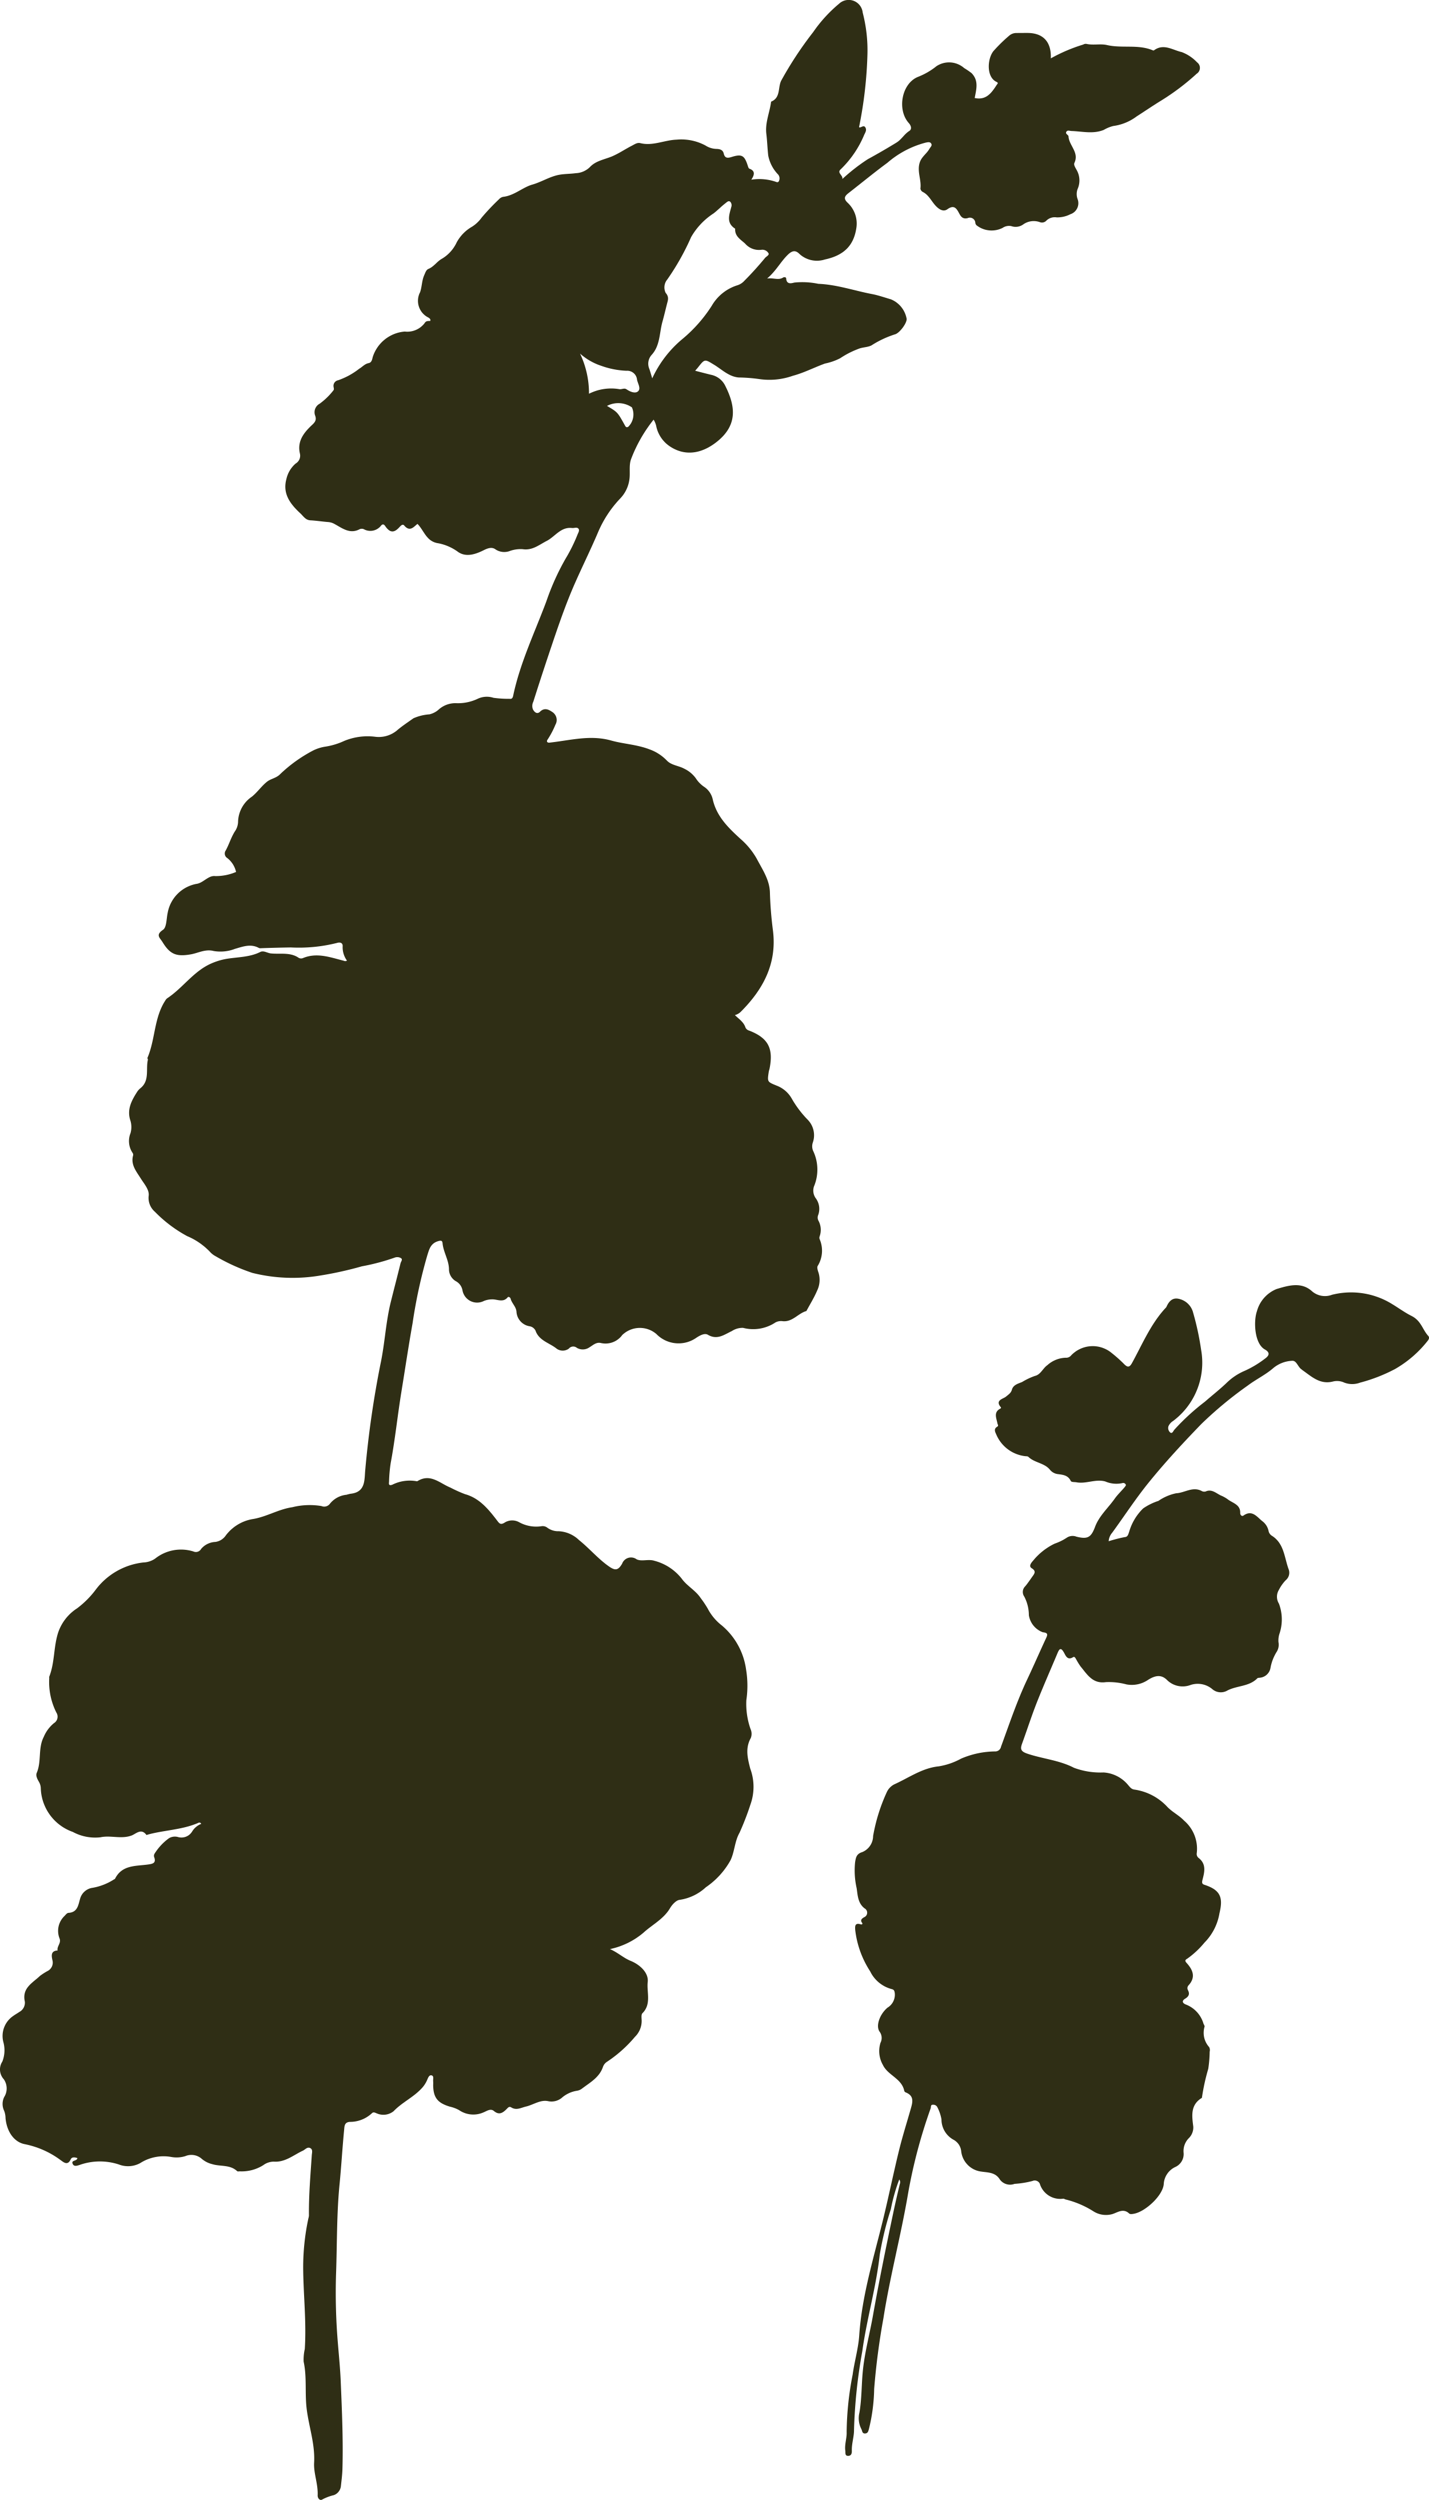
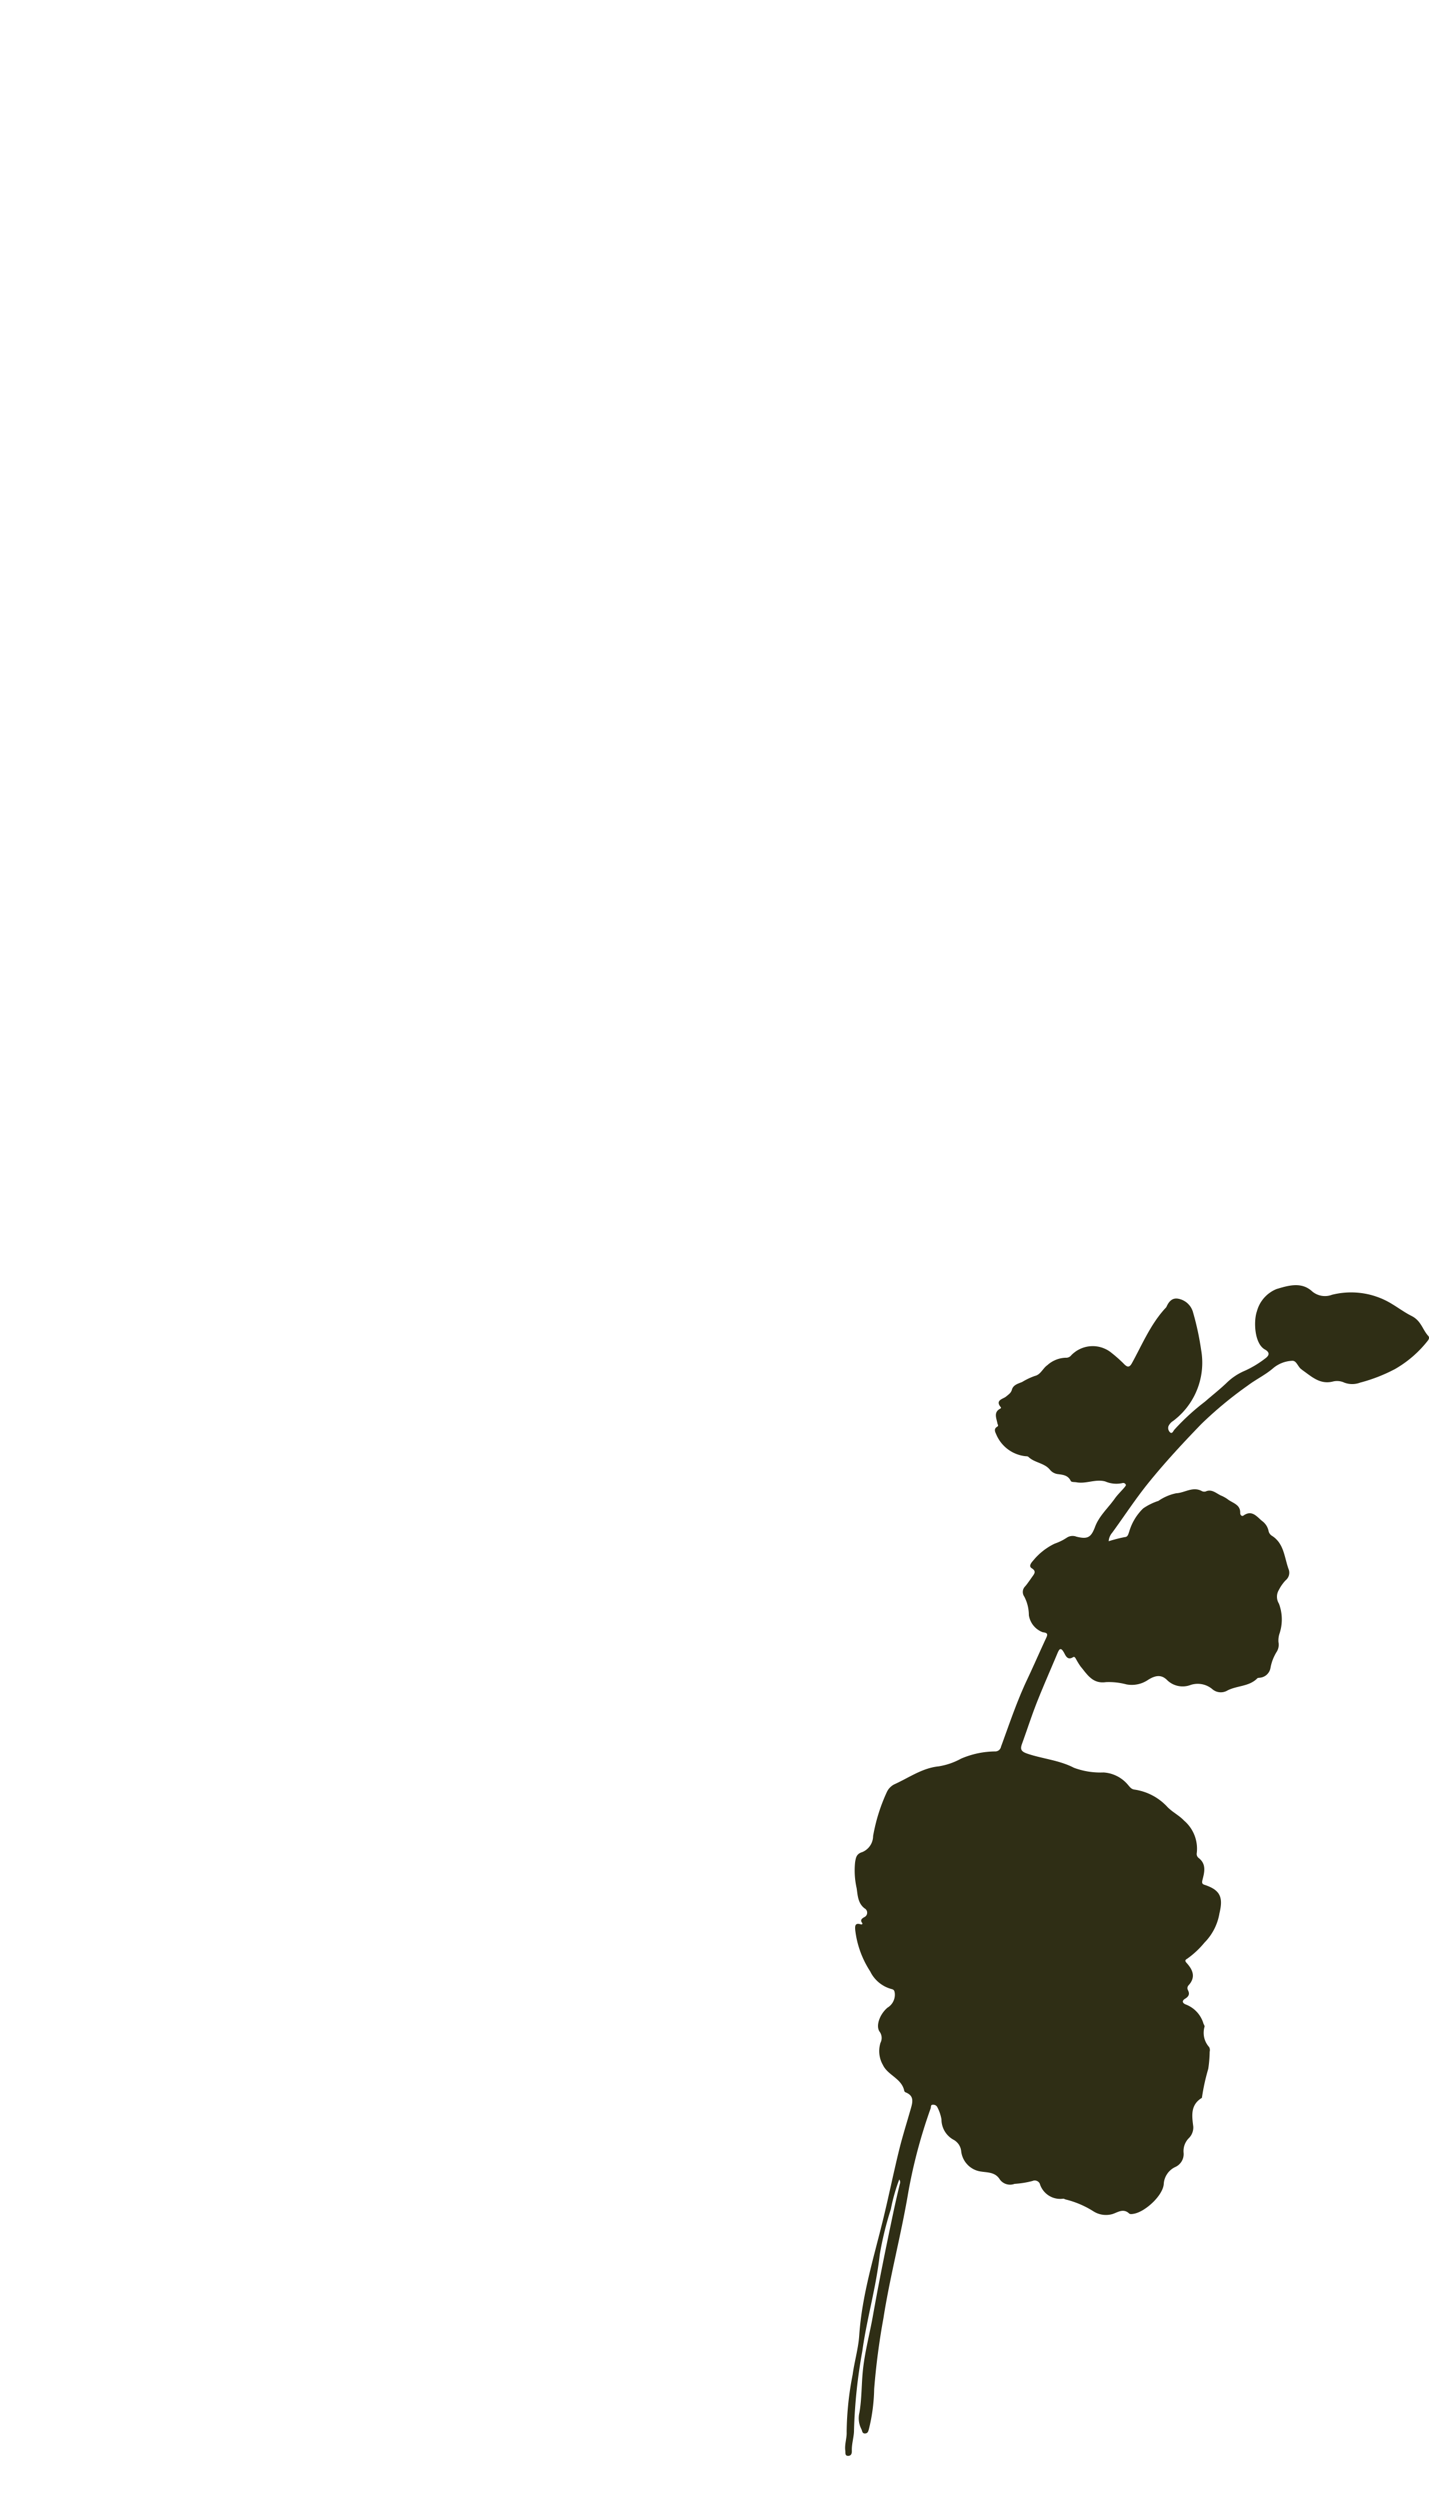
<svg xmlns="http://www.w3.org/2000/svg" id="Group_9" data-name="Group 9" width="187.056" height="327.219" viewBox="0 0 187.056 327.219">
  <defs>
    <clipPath id="clip-path">
      <rect id="Rectangle_4" data-name="Rectangle 4" width="187.056" height="327.219" fill="none" />
    </clipPath>
  </defs>
  <g id="Group_8" data-name="Group 8" clip-path="url(#clip-path)">
-     <path id="Path_2" data-name="Path 2" d="M10.118,282.45c-.341-.129-.712-.157-.853.148-.393.852-.874.447-1.316.127a11.666,11.666,0,0,0-4.688-2.092c-1.417-.27-2.369-1.63-2.537-3.407a2.76,2.76,0,0,0-.19-.986,2.06,2.06,0,0,1,.012-1.778,2.105,2.105,0,0,0-.061-2.345,1.891,1.891,0,0,1-.176-2.306,4.064,4.064,0,0,0,.125-2.57,3.156,3.156,0,0,1,1.288-3.388c.271-.2.569-.362.848-.552a1.369,1.369,0,0,0,.68-1.332c-.4-1.792,1.026-2.443,1.995-3.376a8.273,8.273,0,0,1,1.006-.64,1.226,1.226,0,0,0,.616-1.386c-.117-.534-.269-1.24.673-1.291-.112-.541.465-.929.273-1.53a2.688,2.688,0,0,1,.6-2.955c.177-.175.343-.426.563-.438,1.185-.065,1.273-1.049,1.505-1.833a1.973,1.973,0,0,1,1.494-1.421,7.591,7.591,0,0,0,2.861-1.068c.069-.059.192-.081.227-.151.915-1.813,2.695-1.631,4.289-1.852.625-.086,1.139-.172.816-1.006a.55.55,0,0,1,.076-.435,7.2,7.2,0,0,1,1.872-2,1.529,1.529,0,0,1,1.144-.169,1.632,1.632,0,0,0,1.89-.71,2.447,2.447,0,0,1,1.188-1c-.145-.281-.363-.14-.481-.09-2.062.865-4.311.908-6.44,1.473-.088.024-.235.088-.256.06-.677-.923-1.362-.135-1.937.079-1.361.508-2.744-.06-4.079.235a6.155,6.155,0,0,1-3.617-.705,6.267,6.267,0,0,1-4.19-5.726,1.732,1.732,0,0,0-.217-.784c-.215-.373-.477-.836-.313-1.218.645-1.5.154-3.214.906-4.68a4.653,4.653,0,0,1,1.346-1.826.99.99,0,0,0,.322-1.38,8.882,8.882,0,0,1-.936-4.517.586.586,0,0,1,0-.183c.735-1.867.556-3.92,1.174-5.8a6.089,6.089,0,0,1,2.46-3.14,12.158,12.158,0,0,0,2.5-2.517,9.068,9.068,0,0,1,6.157-3.492,2.928,2.928,0,0,0,1.56-.5,5.445,5.445,0,0,1,5.039-.936.781.781,0,0,0,.994-.343,2.579,2.579,0,0,1,1.851-.91,1.952,1.952,0,0,0,1.343-.807,5.575,5.575,0,0,1,3.466-2.171c1.854-.275,3.43-1.3,5.287-1.569a9.354,9.354,0,0,1,3.8-.15.925.925,0,0,0,1.09-.278,3.172,3.172,0,0,1,2.195-1.2,4.539,4.539,0,0,1,.532-.131c2.007-.221,1.786-1.839,1.922-3.158A128.849,128.849,0,0,1,49.8,178.547c.577-2.689.689-5.462,1.353-8.14.419-1.692.864-3.379,1.278-5.073.054-.218.32-.5.056-.669a.953.953,0,0,0-.774-.087,27.947,27.947,0,0,1-4.338,1.156,47.621,47.621,0,0,1-5.645,1.238,21.711,21.711,0,0,1-8.7-.377,25.47,25.47,0,0,1-4.815-2.186,2.612,2.612,0,0,1-.721-.56,8.874,8.874,0,0,0-3-2.068A17.586,17.586,0,0,1,20.28,158.6a2.4,2.4,0,0,1-.816-2.126c.08-.787-.6-1.534-1.049-2.251-.578-.927-1.343-1.8-.982-3.036a.48.48,0,0,0-.109-.344,2.774,2.774,0,0,1-.24-2.536,2.908,2.908,0,0,0-.013-1.641c-.487-1.445.144-2.609.874-3.757a2,2,0,0,1,.43-.479c1.246-1,.69-2.471.981-3.719.019-.08-.081-.2-.052-.265,1.037-2.424.844-5.233,2.343-7.512a.939.939,0,0,1,.239-.279c2.052-1.353,3.449-3.54,5.762-4.551a8.592,8.592,0,0,1,2.014-.611c1.481-.246,3.012-.2,4.41-.9.438-.221.925.145,1.4.192,1.193.119,2.473-.181,3.577.542a.635.635,0,0,0,.617.063c1.81-.749,3.532-.106,5.265.335.147.037.278.134.484-.006a2.956,2.956,0,0,1-.562-1.85c.044-.484-.363-.577-.7-.468a20.464,20.464,0,0,1-6.09.6c-1.291.02-2.59.054-3.885.1a.562.562,0,0,1-.274-.024c-1.082-.6-2.12-.186-3.169.117a5.251,5.251,0,0,1-2.766.273c-1.084-.283-2,.26-2.979.435-1.909.339-2.734,0-3.714-1.6-.358-.584-.943-.925.061-1.609.487-.332.44-1.459.614-2.231a4.7,4.7,0,0,1,3.881-3.8c.849-.188,1.471-1.109,2.348-1a6.761,6.761,0,0,0,2.72-.541,3.188,3.188,0,0,0-1.257-1.9.7.7,0,0,1-.091-.919c.437-.8.692-1.694,1.187-2.48a2.327,2.327,0,0,0,.423-1.2,4.092,4.092,0,0,1,1.814-3.356c.722-.586,1.232-1.352,1.948-1.933.5-.406,1.137-.469,1.644-.911a18.876,18.876,0,0,1,4.457-3.215,5.568,5.568,0,0,1,1.482-.475,9.1,9.1,0,0,0,2.535-.754,8.015,8.015,0,0,1,4.031-.556,3.723,3.723,0,0,0,2.84-.782c.692-.6,1.463-1.1,2.2-1.628a6.247,6.247,0,0,1,2.108-.52,2.763,2.763,0,0,0,1.261-.679,3.282,3.282,0,0,1,2.282-.779,6.026,6.026,0,0,0,2.763-.575,2.794,2.794,0,0,1,2.065-.132,14.415,14.415,0,0,0,2.119.132c.4.074.439-.3.491-.536.918-4.251,2.8-8.166,4.309-12.2a32.224,32.224,0,0,1,2.511-5.583A21.4,21.4,0,0,0,75.583,70c.1-.257.3-.558.157-.777-.189-.282-.567-.084-.86-.118-1.484-.17-2.214,1.127-3.318,1.691-1,.512-1.888,1.284-3.163,1.079a4.245,4.245,0,0,0-1.62.222,2.068,2.068,0,0,1-1.916-.193c-.493-.368-1.054-.14-1.6.134-1.039.516-2.235.9-3.254.232A6.471,6.471,0,0,0,57.4,71.107c-1.59-.214-1.854-1.617-2.749-2.54-.478.356-.978,1.107-1.735.214-.207-.245-.44.008-.652.238-.7.763-1.237.713-1.843-.172-.306-.447-.529-.053-.643.067a1.767,1.767,0,0,1-2.169.338.7.7,0,0,0-.526.008c-1.265.674-2.234-.1-3.24-.65a2.031,2.031,0,0,0-.854-.282c-.787-.057-1.569-.187-2.356-.228-.645-.034-.922-.548-1.306-.9-1.305-1.214-2.371-2.549-1.835-4.514a3.747,3.747,0,0,1,1.211-2.02,1.187,1.187,0,0,0,.554-1.308c-.379-1.63.539-2.762,1.61-3.759.4-.371.566-.651.4-1.169a1.262,1.262,0,0,1,.572-1.589A8.909,8.909,0,0,0,43.6,51.145c.163-.177.095-.289.072-.476a.743.743,0,0,1,.585-.9,9.468,9.468,0,0,0,2.772-1.515c.415-.237.714-.635,1.24-.733.346-.064.438-.415.518-.78a4.806,4.806,0,0,1,4.2-3.348,2.847,2.847,0,0,0,2.576-1.075c.213-.362.478-.292.761-.316.074-.25-.123-.352-.254-.444a2.439,2.439,0,0,1-1.077-3.322c.25-.728.219-1.513.54-2.227.143-.317.246-.691.552-.816.706-.288,1.115-.96,1.714-1.3a4.872,4.872,0,0,0,1.975-2.158,5.259,5.259,0,0,1,2.042-2.08,4.594,4.594,0,0,0,1.242-1.188,29.9,29.9,0,0,1,2.252-2.38,1.033,1.033,0,0,1,.544-.325c1.459-.155,2.545-1.238,3.839-1.606,1.223-.348,2.286-1.062,3.521-1.282.705-.126,1.43-.107,2.148-.208a2.793,2.793,0,0,0,1.846-.789c.782-.848,1.939-1,2.921-1.417.911-.391,1.705-.939,2.569-1.382.361-.186.713-.447,1.115-.346,1.638.409,3.155-.4,4.756-.455a6.691,6.691,0,0,1,3.775.765,2.772,2.772,0,0,0,1.373.444c.4.009.891.06,1.017.6.141.606.471.636,1.015.465,1.354-.427,1.7-.219,2.132,1.131.046.143.107.355.213.394.789.288.675.8.252,1.444a6.654,6.654,0,0,1,3.3.306.229.229,0,0,0,.31-.122.792.792,0,0,0-.094-.857,4.882,4.882,0,0,1-1.3-2.487c-.109-.942-.133-1.894-.248-2.835-.173-1.414.4-2.705.6-4.058.009-.06.012-.157.046-.171,1.245-.521.848-1.837,1.3-2.742a47.69,47.69,0,0,1,4.192-6.361,18.392,18.392,0,0,1,3.388-3.71,1.842,1.842,0,0,1,3.086,1.163,19.61,19.61,0,0,1,.623,5.423,54.955,54.955,0,0,1-1.1,9.579c.227.148.6-.368.832.04.2.343-.014.654-.156.956a13.412,13.412,0,0,1-3.081,4.52c-.535.473.359.789.213,1.271a24.963,24.963,0,0,1,3.319-2.588c1.278-.7,2.536-1.425,3.778-2.189.663-.408,1.015-1.106,1.674-1.518.333-.209.277-.65-.065-1.031-1.568-1.747-.944-5.214,1.239-6.063a9.132,9.132,0,0,0,2.382-1.384,2.99,2.99,0,0,1,3.616.24,11.352,11.352,0,0,1,.974.664c.98,1,.618,2.138.414,3.263,1.524.322,2.214-.688,2.886-1.727.092-.143.269-.243-.046-.393-1.357-.645-1.176-3.08-.368-4.042a20.212,20.212,0,0,1,2.033-1.99,1.433,1.433,0,0,1,1-.358c.462-.007.924-.007,1.386-.007,2.053,0,3.155,1.143,3.074,3.327a21.727,21.727,0,0,1,4.235-1.805.652.652,0,0,1,.428-.089c.889.2,1.85-.044,2.675.148,1.952.454,3.99-.094,5.889.643.085.033.216.1.262.062,1.276-.958,2.458-.04,3.648.22A5.4,5.4,0,0,1,156.7,8.161a.9.9,0,0,1-.051,1.486,31,31,0,0,1-4.656,3.52c-1.09.669-2.147,1.392-3.224,2.082a6.524,6.524,0,0,1-3.03,1.24,4.636,4.636,0,0,0-1.252.511c-1.39.57-2.818.193-4.23.146-.242-.008-.518-.154-.671.1-.173.291.271.4.281.6.062,1.2,1.418,2.092.777,3.465-.13.278.131.63.288.936a2.762,2.762,0,0,1,.13,2.482,1.9,1.9,0,0,0,0,1.338,1.522,1.522,0,0,1-.956,1.974,3.78,3.78,0,0,1-1.779.411,1.581,1.581,0,0,0-1.355.421.776.776,0,0,1-.846.206,2.377,2.377,0,0,0-2.183.29,1.693,1.693,0,0,1-1.561.226,1.506,1.506,0,0,0-1.14.229,3.194,3.194,0,0,1-3.409-.334.526.526,0,0,1-.161-.308.714.714,0,0,0-1-.635c-.6.151-.862-.144-1.094-.577-.351-.656-.654-1.234-1.571-.58-.428.306-.912.146-1.421-.346-.635-.616-.966-1.514-1.807-1.93a.581.581,0,0,1-.295-.437c.149-1.145-.477-2.253-.084-3.428.251-.748.908-1.138,1.264-1.775.119-.212.371-.4.249-.646-.151-.309-.474-.211-.743-.161a12.4,12.4,0,0,0-5,2.631c-1.726,1.27-3.38,2.637-5.072,3.952-.5.39-.743.713-.147,1.282a3.713,3.713,0,0,1,1.156,3.242c-.3,2.107-1.371,3.6-4.142,4.19a3.381,3.381,0,0,1-3.328-.737c-.509-.516-.948-.424-1.486.091-.956.916-1.537,2.121-2.734,3.132.868-.108,1.484.268,2.1-.131.113-.073.384-.053.393.111.046.818.644.662,1.073.552a10.308,10.308,0,0,1,3.132.163c2.436.1,4.708.9,7.057,1.348.83.16,1.641.45,2.452.684a3.393,3.393,0,0,1,2.037,2.455c.173.5-.805,1.847-1.425,2.1a13.014,13.014,0,0,0-3.017,1.382c-.5.367-1.269.287-1.9.566a11.5,11.5,0,0,0-2.33,1.2,7.557,7.557,0,0,1-2,.7c-1.411.512-2.765,1.221-4.2,1.6a9.168,9.168,0,0,1-4.4.433,21.658,21.658,0,0,0-2.711-.209c-1.288-.12-2.178-1.043-3.208-1.669-1.228-.747-1.206-.78-2.095.345-.111.14-.231.271-.378.443.728.187,1.4.365,2.068.527a2.658,2.658,0,0,1,1.849,1.4c1.306,2.579,1.73,5.084-.99,7.3-2.145,1.749-4.371,1.944-6.273.648a4.2,4.2,0,0,1-1.727-2.515,2.769,2.769,0,0,0-.366-.959,19.058,19.058,0,0,0-2.931,5.116c-.345.88-.09,1.878-.256,2.826A4.427,4.427,0,0,1,81.226,65.2a14.755,14.755,0,0,0-2.945,4.472c-.968,2.277-2.072,4.5-3.066,6.762-1.069,2.437-1.945,4.943-2.8,7.467-.89,2.637-1.764,5.278-2.6,7.932a1.23,1.23,0,0,0-.067.978c.211.428.576.7.933.343.615-.61,1.194-.257,1.643.05a1.237,1.237,0,0,1,.383,1.64,11.4,11.4,0,0,1-.976,1.872c-.093.13-.2.3-.081.411s.281.069.469.047c2.607-.3,5.179-1.01,7.857-.261,1.637.457,3.376.526,4.993,1.144a5.885,5.885,0,0,1,2.3,1.461c.608.652,1.543.678,2.291,1.085a3.99,3.99,0,0,1,1.526,1.264,3.884,3.884,0,0,0,1.081,1.109,2.666,2.666,0,0,1,1.128,1.631c.5,2.242,2.038,3.727,3.649,5.2a9.78,9.78,0,0,1,2.124,2.6c.736,1.4,1.668,2.739,1.713,4.388a49.176,49.176,0,0,0,.393,4.945c.561,4.354-1.265,7.746-4.224,10.7a1.755,1.755,0,0,1-.753.417c.532.513,1.159.907,1.391,1.639a.756.756,0,0,0,.49.392c2.463.959,3.183,2.3,2.663,4.947-.029.15-.089.295-.112.445-.2,1.321-.194,1.306,1.059,1.816a3.833,3.833,0,0,1,1.962,1.705,13.7,13.7,0,0,0,2.091,2.761,2.9,2.9,0,0,1,.653,2.986,1.514,1.514,0,0,0,.069,1.129,5.682,5.682,0,0,1,.087,4.6,1.715,1.715,0,0,0,.247,1.569,2.334,2.334,0,0,1,.3,2.186.871.871,0,0,0,.031.719,2.515,2.515,0,0,1,.168,2.048.543.543,0,0,0-.013.364,3.8,3.8,0,0,1-.247,3.523c-.12.207.014.6.11.887a3.222,3.222,0,0,1-.18,2.335c-.382.9-.9,1.739-1.367,2.6-.014.027-.023.073-.043.079-1.086.3-1.8,1.444-3.081,1.332a1.559,1.559,0,0,0-.973.164,5.256,5.256,0,0,1-4.23.708,2.514,2.514,0,0,0-1.47.417c-.985.456-1.906,1.215-3.142.484-.432-.255-1.06.1-1.5.387a4.053,4.053,0,0,1-5.241-.485,3.323,3.323,0,0,0-4.467.134,2.71,2.71,0,0,1-2.777,1.05c-.643-.166-1.092.318-1.558.585a1.513,1.513,0,0,1-1.612.035.747.747,0,0,0-1.045.109,1.349,1.349,0,0,1-1.645-.033c-.931-.733-2.267-1.014-2.722-2.333a1.058,1.058,0,0,0-.8-.566,2.045,2.045,0,0,1-1.686-1.9c-.058-.683-.623-1.1-.774-1.724-.028-.116-.264-.3-.369-.168-.608.749-1.367.25-2.056.277a2.867,2.867,0,0,0-1.064.208,1.945,1.945,0,0,1-2.8-1.361,1.7,1.7,0,0,0-.783-1.174,1.823,1.823,0,0,1-.991-1.657c-.032-1.188-.726-2.187-.837-3.344-.032-.331-.145-.425-.6-.284-.979.3-1.153,1.076-1.4,1.854a66.417,66.417,0,0,0-1.922,8.853c-.534,3.011-.984,6.03-1.474,9.045-.5,3.078-.816,6.183-1.389,9.249a19.682,19.682,0,0,0-.223,2.467c-.014.236-.1.6.432.4a5.125,5.125,0,0,1,3.2-.452.121.121,0,0,0,.089-.014c1.7-1.059,2.944.3,4.318.846a17.581,17.581,0,0,0,1.9.856c1.877.514,3.053,1.95,4.175,3.411.315.41.463.68,1.068.283a1.871,1.871,0,0,1,1.865-.01,4.61,4.61,0,0,0,2.89.517,1,1,0,0,1,.807.209,2.384,2.384,0,0,0,1.473.443,4.13,4.13,0,0,1,2.654,1.161c1.319,1.055,2.41,2.354,3.766,3.339.9.656,1.311.717,1.875-.252a1.238,1.238,0,0,1,1.886-.58c.654.335,1.544-.055,2.334.2a6.707,6.707,0,0,1,3.61,2.379c.677.932,1.777,1.491,2.439,2.484a13.682,13.682,0,0,1,.922,1.371,6.734,6.734,0,0,0,1.862,2.234,9.152,9.152,0,0,1,3.17,5.753,13.019,13.019,0,0,1,.037,4.024,9.934,9.934,0,0,0,.555,3.795,1.494,1.494,0,0,1,.027,1.158c-.735,1.334-.436,2.584-.071,4.005a6.849,6.849,0,0,1,.031,4.681,36.107,36.107,0,0,1-1.431,3.707c-.653,1.148-.634,2.457-1.184,3.609a10.311,10.311,0,0,1-3.221,3.525,6.412,6.412,0,0,1-3.428,1.652c-.462.042-1,.63-1.273,1.1-.85,1.434-2.323,2.144-3.484,3.211a9.951,9.951,0,0,1-4.371,2.135c1.063.467,1.754,1.157,2.729,1.552,1.111.451,2.351,1.5,2.21,2.754-.151,1.339.514,2.89-.691,4.088-.182.181-.107.648-.1.981a2.911,2.911,0,0,1-.878,2.108,17.078,17.078,0,0,1-3.686,3.282,1.3,1.3,0,0,0-.5.647c-.468,1.39-1.688,2.04-2.747,2.846a1.44,1.44,0,0,1-.668.284,3.943,3.943,0,0,0-1.9.857,2.115,2.115,0,0,1-1.853.507c-1.028-.223-1.932.471-2.908.7-.652.153-1.25.539-1.927.116-.286-.179-.431.036-.612.216-.483.478-.962.843-1.66.254-.452-.382-.954.021-1.382.186a3.289,3.289,0,0,1-3.186-.306,4.611,4.611,0,0,0-1.2-.451c-1.622-.485-2.17-1.188-2.186-2.839a3.952,3.952,0,0,0,0-.462c-.037-.285.143-.728-.236-.8-.3-.053-.441.344-.559.629a3.841,3.841,0,0,1-.829,1.2c-1.068,1.1-2.483,1.748-3.556,2.868a2.136,2.136,0,0,1-2.165.3c-.227-.079-.459-.255-.682-.027a4.19,4.19,0,0,1-2.892,1.125c-.7.044-.692.59-.73.981-.232,2.376-.368,4.76-.6,7.135-.389,3.906-.322,7.829-.462,11.743a78.457,78.457,0,0,0,.25,9.247c.133,1.615.292,3.233.36,4.85.16,3.836.334,7.674.223,11.516-.022.733-.121,1.464-.2,2.194a1.423,1.423,0,0,1-.916,1.183,6.189,6.189,0,0,0-1.5.561c-.33.228-.644-.15-.626-.539.068-1.457-.541-2.892-.464-4.259.137-2.443-.685-4.7-.973-7.04-.256-2.074.046-4.157-.4-6.2a6.271,6.271,0,0,1,.15-1.635c.233-3.554-.187-7.1-.21-10.648a30.61,30.61,0,0,1,.685-6.468,1.746,1.746,0,0,0,.069-.36c-.028-2.64.2-5.268.373-7.9.021-.314.167-.744-.2-.93-.384-.2-.655.193-.978.343-1.224.571-2.3,1.532-3.788,1.428a2.325,2.325,0,0,0-1.38.46,5.3,5.3,0,0,1-3.062.812c-.123,0-.294.039-.362-.025-.931-.882-2.186-.584-3.264-.918a3.349,3.349,0,0,1-1.441-.757,2.048,2.048,0,0,0-2.076-.292,3.85,3.85,0,0,1-1.821.114,5.688,5.688,0,0,0-4.106.81,3.327,3.327,0,0,1-2.774.169,7.946,7.946,0,0,0-5.14.061c-.318.1-.727.248-.9-.128-.259-.553.579-.314.616-.8M85.379,49.517a14.681,14.681,0,0,1,3.985-5.178,18.8,18.8,0,0,0,3.8-4.313,5.909,5.909,0,0,1,3.328-2.679,2.064,2.064,0,0,0,.954-.608c.951-.952,1.846-1.949,2.7-2.981.169-.2.591-.38.446-.618a.924.924,0,0,0-.941-.445,2.4,2.4,0,0,1-2.119-.817c-.612-.556-1.363-.964-1.3-1.948-1.205-.756-.77-1.821-.509-2.833a.681.681,0,0,0-.122-.679c-.226-.211-.448.036-.633.177-.547.417-1.016.919-1.571,1.342a9.065,9.065,0,0,0-2.929,3.094,32.424,32.424,0,0,1-3.118,5.545,1.616,1.616,0,0,0-.214,1.753c.491.571.284.991.158,1.5-.191.771-.376,1.543-.588,2.308-.4,1.452-.287,3.078-1.395,4.3A1.716,1.716,0,0,0,85,48.287c.134.4.247.8.377,1.23M77.1,51.534a6.446,6.446,0,0,1,4.015-.594c.3.024.613-.185.894.009.472.324,1.125.589,1.494.281.439-.366-.02-1.027-.117-1.542A1.283,1.283,0,0,0,82,48.527a11.129,11.129,0,0,1-3.3-.65,7.893,7.893,0,0,1-2.773-1.6,12.1,12.1,0,0,1,1.172,5.26m2.357,1.59c1.375.809,1.378.807,2.318,2.5.116.21.2.388.476.219a2.27,2.27,0,0,0,.467-2.531,3.163,3.163,0,0,0-3.261-.188" fill="#2f2e15" />
    <path id="Path_3" data-name="Path 3" d="M145.12,201.716a19.523,19.523,0,0,1,2.1-.54c.421-.014.479-.4.594-.722a6.979,6.979,0,0,1,1.822-3.031,7.642,7.642,0,0,1,2-.986,6.339,6.339,0,0,1,2.328-1c1.114-.054,2.154-.917,3.328-.3a.7.7,0,0,0,.527.068c.865-.393,1.456.336,2.132.582a4.542,4.542,0,0,1,.846.505c.638.456,1.588.654,1.547,1.733-.01.258.222.476.42.335,1.133-.808,1.775.17,2.457.716a2.152,2.152,0,0,1,.833,1.286.962.962,0,0,0,.378.6c1.673,1.014,1.672,2.861,2.251,4.421a1.264,1.264,0,0,1-.369,1.422,5.219,5.219,0,0,0-.9,1.266,1.714,1.714,0,0,0,0,1.814,5.875,5.875,0,0,1,.091,3.868,2.835,2.835,0,0,0-.154,1.167,1.752,1.752,0,0,1-.213,1.237,5.959,5.959,0,0,0-.827,2.113,1.557,1.557,0,0,1-1.373,1.308c-.121.017-.283.006-.353.078-1.076,1.1-2.666.939-3.925,1.6a1.7,1.7,0,0,1-1.989-.2,2.969,2.969,0,0,0-2.839-.523,2.908,2.908,0,0,1-3.033-.62c-.749-.768-1.527-.674-2.511-.057a3.783,3.783,0,0,1-2.821.6,9.025,9.025,0,0,0-2.69-.3c-1.748.259-2.456-1-3.331-2.052a8.794,8.794,0,0,1-.578-.938c-.094-.149-.2-.4-.4-.277-.749.47-.979-.222-1.195-.6-.421-.741-.613-.477-.847.08-.9,2.146-1.843,4.276-2.7,6.442-.694,1.763-1.273,3.572-1.922,5.354-.26.714-.227,1.048.671,1.353,2.016.684,4.164.843,6.119,1.854a9.985,9.985,0,0,0,3.865.607,4.535,4.535,0,0,1,3.24,1.677c.229.26.4.508.785.562a7.276,7.276,0,0,1,4.313,2.258c.669.7,1.547,1.112,2.2,1.807a4.84,4.84,0,0,1,1.657,4.264.666.666,0,0,0,.279.647c1.019.813.716,1.891.468,2.853-.138.537.082.573.391.678,2.032.692,2.314,1.711,1.831,3.7a7.1,7.1,0,0,1-1.957,3.823,11.685,11.685,0,0,1-2.231,2.088c-.385.208-.306.352-.075.609.813.907,1.176,1.855.215,2.9a.534.534,0,0,0-.079.61c.268.513.127.837-.364,1.134s-.325.609.132.775a3.825,3.825,0,0,1,2.267,2.477c.053.14.183.31.144.419a2.794,2.794,0,0,0,.6,2.658.842.842,0,0,1,.071.612,16.615,16.615,0,0,1-.184,2.234,27.211,27.211,0,0,0-.833,3.8c-1.513.92-1.313,2.32-1.128,3.768a1.972,1.972,0,0,1-.581,1.507,2.4,2.4,0,0,0-.687,1.921,1.852,1.852,0,0,1-1.1,1.861,2.627,2.627,0,0,0-1.5,2.255c-.155,1.521-2.375,3.518-3.793,3.834-.235.053-.589.119-.72,0-.764-.708-1.44-.195-2.163.054a3.067,3.067,0,0,1-2.468-.31,12.215,12.215,0,0,0-3.665-1.58c-.12-.018-.237-.121-.349-.111a2.791,2.791,0,0,1-3.067-1.964.731.731,0,0,0-.953-.355,12.09,12.09,0,0,1-2.351.379,1.654,1.654,0,0,1-1.92-.567c-.59-.96-1.516-.9-2.4-1.036a3.024,3.024,0,0,1-2.656-2.6,1.935,1.935,0,0,0-1.038-1.586,3.028,3.028,0,0,1-1.551-2.655,5.409,5.409,0,0,0-.519-1.546.587.587,0,0,0-.592-.365c-.335-.021-.241.292-.305.471a68.2,68.2,0,0,0-2.96,11.168c-.926,5.466-2.363,10.82-3.22,16.287a92.328,92.328,0,0,0-1.215,9.277,23.432,23.432,0,0,1-.671,5.178c-.088.308-.128.629-.525.644s-.359-.367-.484-.587a3.077,3.077,0,0,1-.252-2.132c.33-1.9.262-3.84.48-5.76.266-2.357.881-4.624,1.291-6.939.8-4.514,1.719-9.005,2.667-13.49.252-1.2.529-2.388.811-3.579.055-.233.182-.449-.034-.757a23.715,23.715,0,0,0-1.1,3.888,42.74,42.74,0,0,0-1.455,5.968c-.469,4.273-1.7,8.4-2.283,12.63a68.123,68.123,0,0,0-1.082,10.279c.013.891-.318,1.8-.286,2.729.011.319-.054.664-.454.681-.481.021-.361-.394-.4-.673-.115-.836.215-1.645.174-2.472a40.88,40.88,0,0,1,.786-7.483c.234-1.729.745-3.424.863-5.148.364-5.359,1.988-10.439,3.23-15.606.686-2.855,1.276-5.733,1.975-8.585.444-1.81,1.007-3.592,1.519-5.386.249-.873.535-1.753-.641-2.218a.335.335,0,0,1-.188-.194c-.322-1.632-2.139-2.029-2.79-3.386a3.651,3.651,0,0,1-.324-2.913,1.379,1.379,0,0,0-.113-1.451c-.536-.752.006-2.28,1.031-3.147a1.979,1.979,0,0,0,.957-1.858c-.043-.306-.063-.495-.42-.577a4.358,4.358,0,0,1-2.809-2.324,12.547,12.547,0,0,1-1.951-5.389c-.03-.454-.084-1.014.716-.756.179.057.28-.071.188-.188-.323-.41.046-.613.25-.739a.643.643,0,0,0,.071-1.164c-.907-.689-.9-1.778-1.042-2.652a10.523,10.523,0,0,1-.205-3.355c.1-.634.173-1.126.936-1.356a2.3,2.3,0,0,0,1.426-2.108,23.216,23.216,0,0,1,1.763-5.678,2.15,2.15,0,0,1,1.069-1.112c1.886-.857,3.626-2.117,5.756-2.327a9.1,9.1,0,0,0,2.926-1.008,11.519,11.519,0,0,1,4.451-.945.759.759,0,0,0,.776-.616c1.085-2.96,2.083-5.955,3.433-8.813.837-1.77,1.616-3.568,2.443-5.343.227-.487.323-.753-.4-.824a2.832,2.832,0,0,1-1.828-2.232,5.284,5.284,0,0,0-.609-2.45,1.032,1.032,0,0,1,.132-1.336c.334-.4.623-.834.925-1.258.275-.385.56-.712-.08-1.108-.422-.261-.064-.7.153-.947a8.269,8.269,0,0,1,2.857-2.269,6.871,6.871,0,0,0,1.62-.8,1.371,1.371,0,0,1,1.224-.113c1.465.369,1.921.109,2.44-1.281.541-1.446,1.7-2.455,2.564-3.675.368-.523.842-.971,1.259-1.46.094-.111.24-.278.21-.372a.369.369,0,0,0-.458-.221,3.669,3.669,0,0,1-2.242-.217c-1.276-.351-2.5.35-3.767.111-.257-.048-.656.006-.747-.183-.372-.765-1.035-.8-1.739-.895a1.6,1.6,0,0,1-1-.584c-.732-.886-2.005-.883-2.809-1.671-.09-.088-.291-.069-.442-.089a4.7,4.7,0,0,1-3.777-2.882c-.163-.344-.31-.7.129-.962.236-.143.072-.272.04-.448-.124-.678-.537-1.441.368-1.925.111-.059.127-.125.065-.2-.764-.91.308-1.066.664-1.357s.677-.484.8-.925c.18-.667.9-.812,1.336-1.006a8.845,8.845,0,0,1,1.674-.795c.753-.165,1.025-.985,1.631-1.409a3.76,3.76,0,0,1,2.406-.972.817.817,0,0,0,.661-.256,3.889,3.889,0,0,1,5.363-.355,17.713,17.713,0,0,1,1.645,1.472c.416.4.669.445,1.018-.192,1.335-2.434,2.414-5.03,4.321-7.119a.9.9,0,0,0,.176-.213c.311-.7.767-1.24,1.616-1.045a2.47,2.47,0,0,1,1.883,1.838,36.193,36.193,0,0,1,1.04,4.852,9.529,9.529,0,0,1-3.676,9.3,1.557,1.557,0,0,0-.6.677.775.775,0,0,0,.244.838c.252.172.376-.188.522-.372a29.693,29.693,0,0,1,3.995-3.663c.98-.858,2.009-1.654,2.952-2.569a7.647,7.647,0,0,1,2.264-1.48,13.247,13.247,0,0,0,2.578-1.534c.471-.338.932-.77.049-1.269-1.353-.764-1.485-3.684-1.026-4.993a4.356,4.356,0,0,1,2.589-2.915c1.457-.426,3.191-.99,4.608.285a2.583,2.583,0,0,0,2.623.476,10.2,10.2,0,0,1,7.078.766c1.146.575,2.235,1.45,3.339,2,1.273.638,1.431,1.789,2.189,2.613.2.215.083.453-.088.663a14.772,14.772,0,0,1-4.276,3.684,21.412,21.412,0,0,1-4.554,1.77,2.931,2.931,0,0,1-2.069,0,2.235,2.235,0,0,0-1.449-.156c-1.736.465-2.847-.658-4.074-1.508-.025-.018-.042-.047-.067-.064-.49-.311-.655-1.176-1.232-1.131a4.153,4.153,0,0,0-2.45.934c-1.028.9-2.267,1.479-3.356,2.3a50.588,50.588,0,0,0-6.08,5.034c-2.379,2.459-4.713,4.973-6.876,7.641-1.718,2.118-3.2,4.4-4.8,6.594a1.9,1.9,0,0,0-.461,1.1" fill="#2f2e15" />
  </g>
</svg>